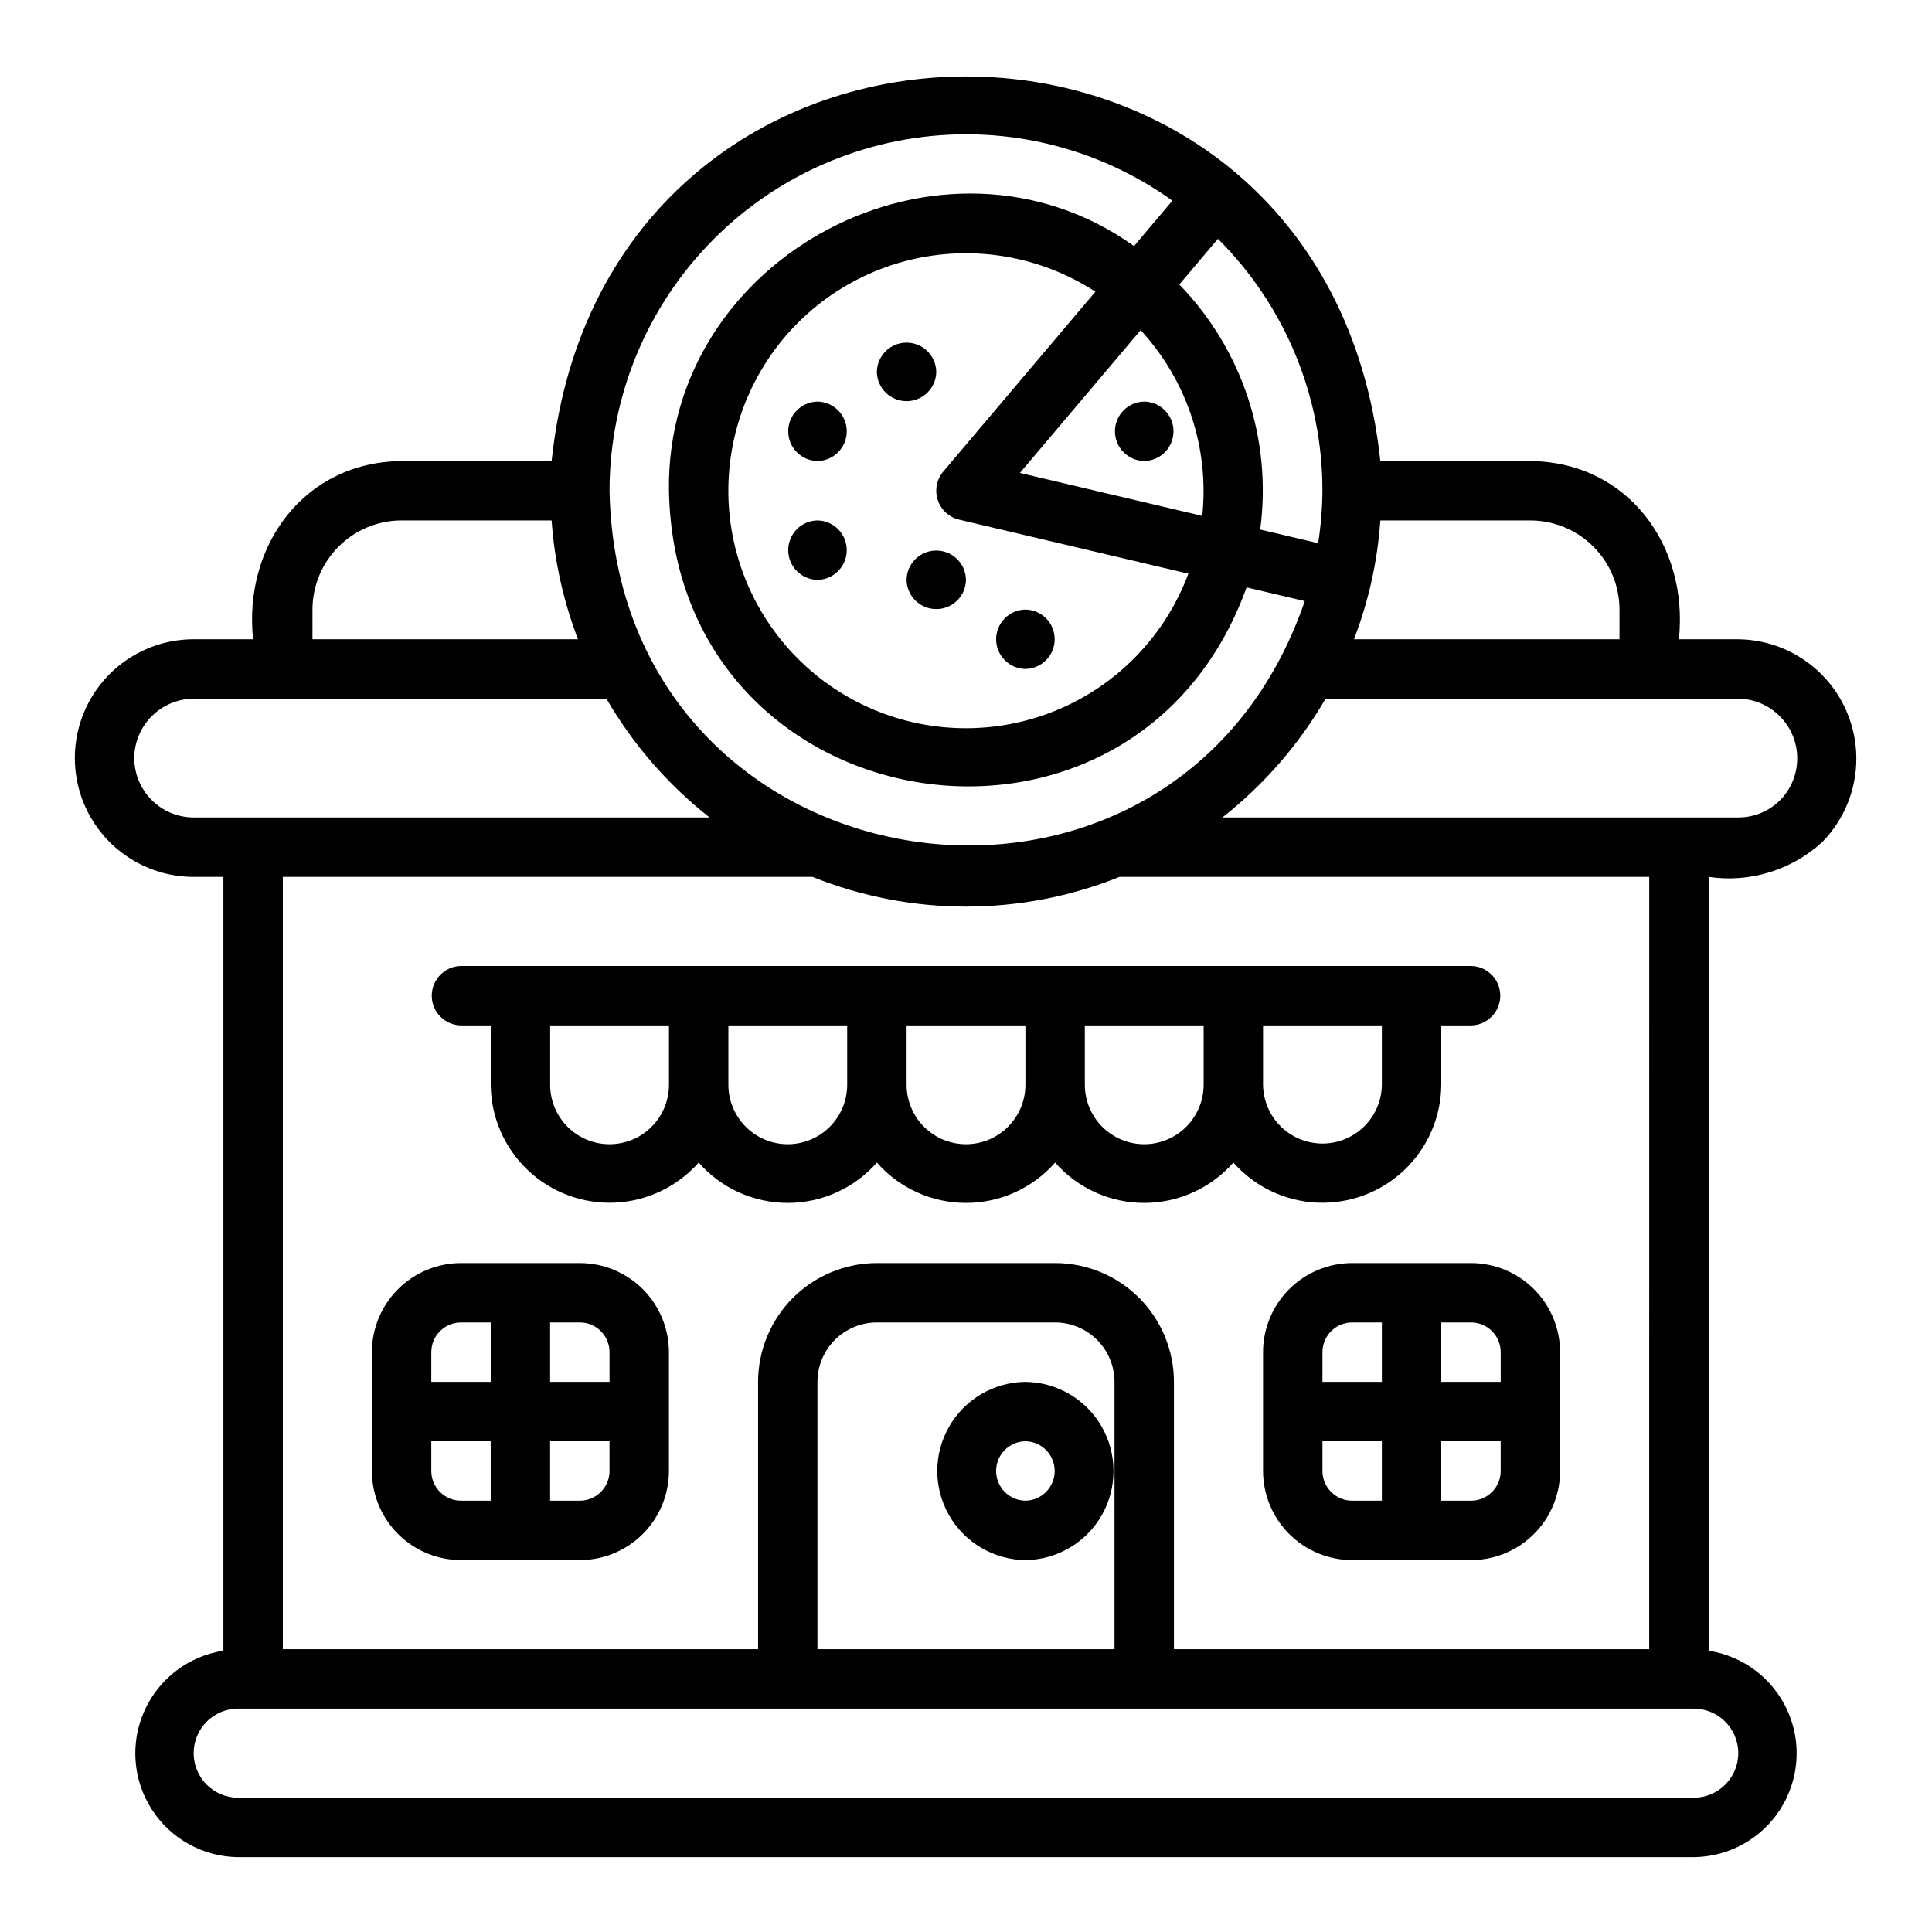
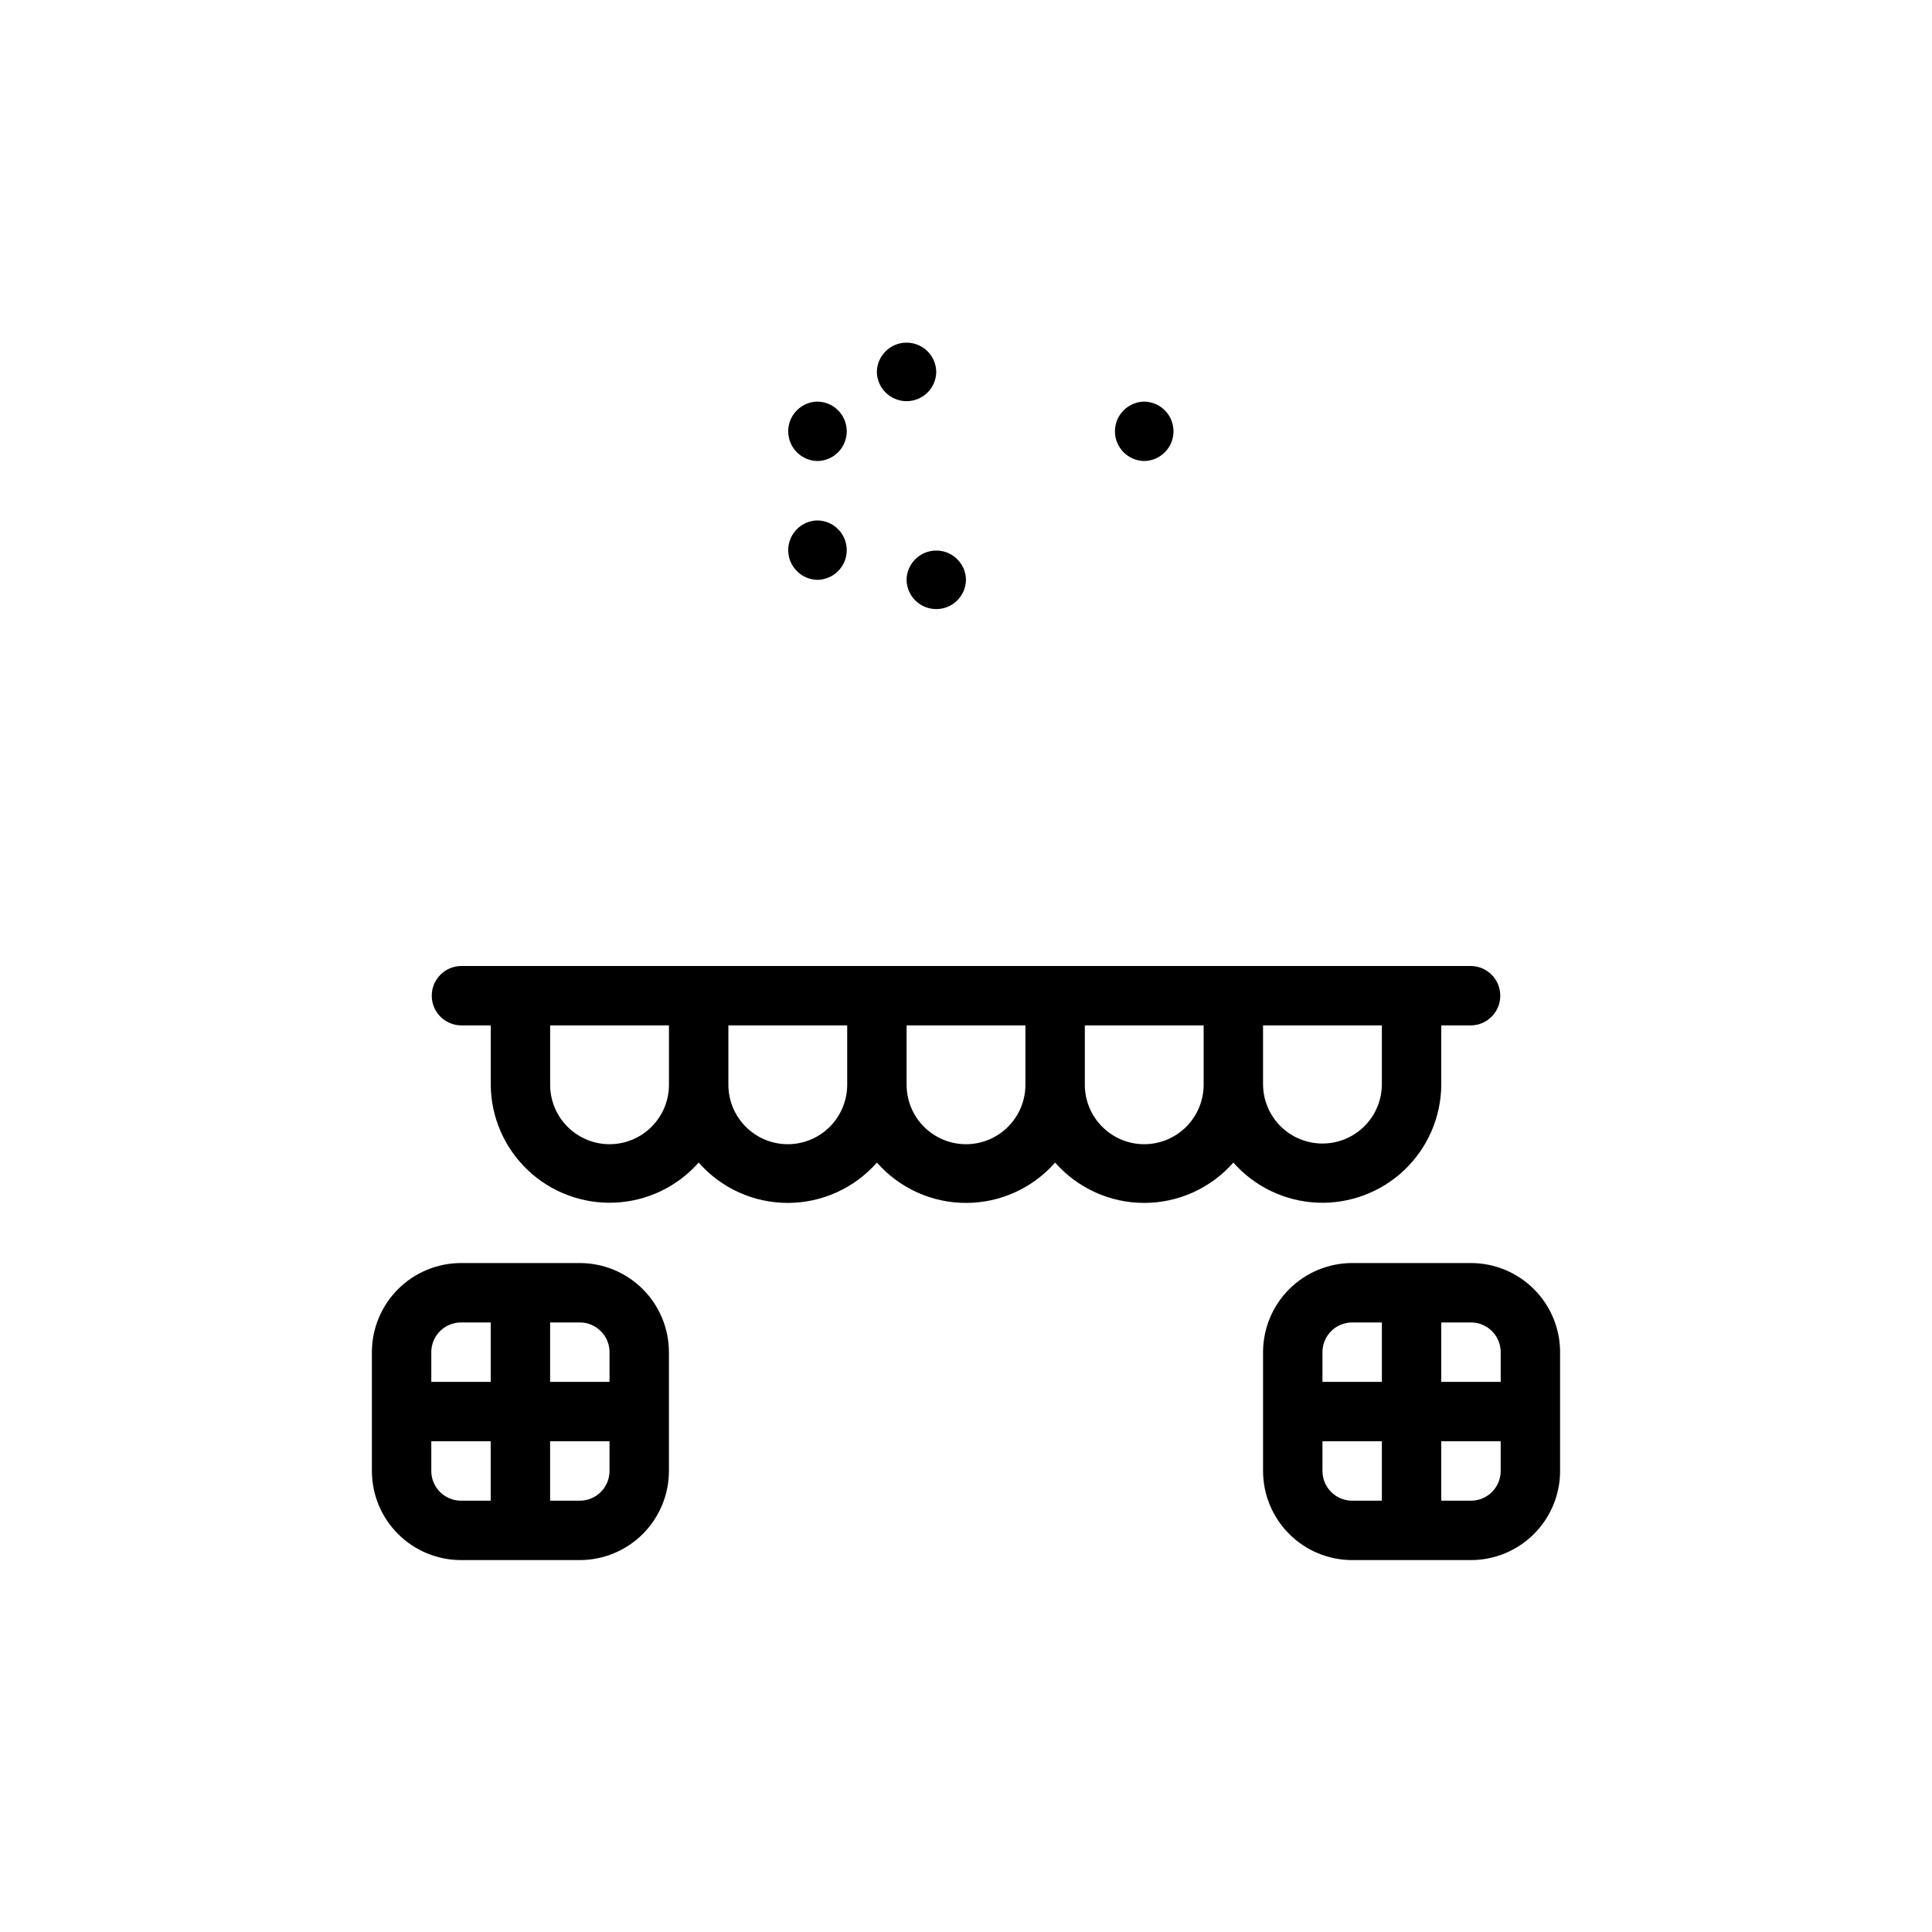
<svg xmlns="http://www.w3.org/2000/svg" fill="#000000" width="800px" height="800px" version="1.1" viewBox="144 144 512 512">
  <g>
-     <path d="m604.67 313.41h-15.746c2.606-24.809-13.508-46.973-39.359-47.23h-39.758c-14.566-136.14-205.34-135.64-219.62 0h-39.758c-25.855 0.258-41.965 22.426-39.359 47.23h-15.746c-11.246 0-21.645 6-27.27 15.742-5.625 9.746-5.625 21.746 0 31.488 5.625 9.742 16.023 15.746 27.27 15.746h7.875v205.07c-9.199 1.41-17.059 7.375-20.895 15.852-3.836 8.477-3.129 18.316 1.883 26.156 5.008 7.844 13.645 12.617 22.949 12.699h385.73c9.301-0.082 17.934-4.859 22.941-12.699 5.008-7.84 5.719-17.68 1.883-26.156-3.836-8.477-11.691-14.438-20.887-15.852v-205.07c10.918 1.621 21.988-1.773 30.125-9.234 5.812-5.938 9.055-13.922 9.023-22.23-0.031-8.309-3.328-16.27-9.18-22.168-5.852-5.894-13.789-9.254-22.098-9.344zm-31.488-7.871v7.871h-70.367c3.887-10.09 6.242-20.703 6.992-31.488h39.758c6.262 0.008 12.266 2.496 16.691 6.926 4.43 4.426 6.918 10.43 6.926 16.691zm-78.723-31.488c-0.035 4.652-0.414 9.297-1.137 13.898l-15.355-3.617c3.18-23.789-4.723-47.719-21.441-64.934l10.242-12.109c17.742 17.684 27.711 41.711 27.691 66.762zm-101.94 2.469h0.004c0.855 2.598 3 4.566 5.664 5.195l60.746 14.312c-6.106 16.395-18.762 29.504-34.93 36.188-16.168 6.684-34.391 6.336-50.293-0.957-15.898-7.297-28.047-20.879-33.527-37.496-5.477-16.613-3.793-34.762 4.648-50.082 8.441-15.324 22.883-26.441 39.855-30.688 16.973-4.242 34.945-1.23 49.605 8.312l-40.312 47.664h0.004c-1.77 2.09-2.324 4.949-1.461 7.551zm21.77-7.188 31.996-37.832c12.27 13.293 18.219 31.227 16.324 49.215zm-14.293-89.746c19.625 0 38.754 6.152 54.703 17.594l-10.172 12.027c-50.488-36.062-124.16 2.348-123.25 64.848 1.73 89.078 123.21 108.4 153.08 25.609l15.422 3.633c-34.59 100.77-182.09 78.527-184.25-29.25 0.027-25.043 9.988-49.055 27.699-66.762 17.707-17.711 41.719-27.672 66.766-27.699zm-173.19 125.95c0.008-6.262 2.5-12.266 6.926-16.691 4.426-4.43 10.43-6.918 16.691-6.926h39.758c0.762 10.785 3.117 21.395 6.996 31.488h-70.371zm-47.23 39.359c0.027-4.168 1.695-8.156 4.641-11.102 2.949-2.945 6.938-4.613 11.102-4.644h109.38c7.039 12.133 16.32 22.816 27.344 31.488h-136.72c-4.172-0.004-8.172-1.664-11.125-4.617-2.953-2.949-4.613-6.953-4.617-11.125zm425.09 263.71c-0.008 6.519-5.289 11.801-11.809 11.809h-385.73c-6.519 0-11.809-5.285-11.809-11.809 0-6.519 5.289-11.805 11.809-11.805h385.73c6.519 0.004 11.801 5.289 11.809 11.805zm-165.31-27.551h-78.723v-70.848c0.008-4.176 1.668-8.176 4.617-11.125 2.953-2.953 6.953-4.613 11.129-4.621h47.23c4.176 0.008 8.176 1.668 11.129 4.621 2.949 2.949 4.609 6.949 4.617 11.125zm141.7 0h-125.95v-70.848c-0.008-8.348-3.328-16.352-9.23-22.258-5.902-5.902-13.906-9.223-22.258-9.23h-47.23c-8.348 0.008-16.352 3.328-22.258 9.23-5.902 5.906-9.223 13.91-9.23 22.258v70.848h-125.95v-204.67h140.39c26.098 10.496 55.242 10.496 81.34 0h140.39zm34.738-225.04h0.004c-2.945 2.961-6.949 4.625-11.125 4.617h-136.72c11.023-8.672 20.305-19.355 27.348-31.488h109.38c4.148 0.059 8.105 1.742 11.023 4.691 2.922 2.945 4.566 6.922 4.586 11.07 0.016 4.144-1.594 8.137-4.484 11.109z" />
    <path d="m360.64 250.43c-4.301 0.062-7.754 3.57-7.754 7.871 0 4.305 3.453 7.809 7.754 7.875 4.305-0.066 7.758-3.57 7.758-7.875 0-4.301-3.453-7.809-7.758-7.871z" />
    <path d="m392.12 242.56c-0.062-4.301-3.566-7.758-7.871-7.758-4.301 0-7.809 3.457-7.871 7.758 0.062 4.301 3.57 7.754 7.871 7.754 4.305 0 7.809-3.453 7.871-7.754z" />
    <path d="m384.25 297.66c0.062 4.301 3.57 7.754 7.871 7.754 4.305 0 7.809-3.453 7.875-7.754-0.066-4.305-3.57-7.758-7.875-7.758-4.301 0-7.809 3.453-7.871 7.758z" />
    <path d="m447.23 250.43c-4.301 0.062-7.758 3.57-7.758 7.871 0 4.305 3.457 7.809 7.758 7.875 4.301-0.066 7.758-3.57 7.758-7.875 0-4.301-3.457-7.809-7.758-7.871z" />
-     <path d="m415.74 321.28c4.301-0.062 7.758-3.57 7.758-7.871s-3.457-7.809-7.758-7.871c-4.301 0.062-7.754 3.57-7.754 7.871s3.453 7.809 7.754 7.871z" />
    <path d="m360.64 281.92c-4.301 0.062-7.754 3.57-7.754 7.871 0 4.305 3.453 7.809 7.754 7.875 4.305-0.066 7.758-3.57 7.758-7.875 0-4.301-3.453-7.809-7.758-7.871z" />
    <path d="m266.18 400c-4.305 0.059-7.762 3.566-7.762 7.871 0 4.305 3.457 7.812 7.762 7.871h7.871v15.746c0.066 8.551 3.606 16.707 9.805 22.594 6.199 5.891 14.527 9.004 23.07 8.629s16.566-4.207 22.227-10.617c5.969 6.797 14.574 10.691 23.617 10.691s17.648-3.894 23.617-10.691c5.969 6.797 14.574 10.691 23.617 10.691s17.645-3.894 23.613-10.691c5.969 6.797 14.574 10.691 23.617 10.691s17.648-3.894 23.617-10.691c5.66 6.41 13.684 10.246 22.227 10.621s16.871-2.742 23.074-8.629c6.199-5.891 9.738-14.047 9.801-22.602v-15.742h7.875c4.305-0.059 7.762-3.566 7.762-7.871 0-4.305-3.457-7.812-7.762-7.871zm39.359 47.23c-4.176-0.004-8.176-1.664-11.129-4.617-2.949-2.953-4.609-6.953-4.617-11.125v-15.746h31.488v15.746c-0.004 4.172-1.664 8.172-4.617 11.125-2.949 2.953-6.953 4.613-11.125 4.617zm47.23 0c-4.172-0.004-8.176-1.664-11.125-4.617-2.953-2.953-4.613-6.953-4.617-11.125v-15.746h31.488v15.746c-0.008 4.172-1.668 8.172-4.617 11.125-2.953 2.953-6.953 4.613-11.129 4.617zm47.23 0h0.004c-4.176-0.004-8.176-1.664-11.129-4.617-2.949-2.953-4.609-6.953-4.617-11.125v-15.746h31.488v15.746c-0.004 4.172-1.664 8.172-4.617 11.125-2.949 2.953-6.953 4.613-11.125 4.617zm47.23 0h0.004c-4.172-0.004-8.176-1.664-11.125-4.617-2.953-2.953-4.613-6.953-4.617-11.125v-15.746h31.488v15.746c-0.008 4.172-1.668 8.172-4.621 11.125-2.949 2.953-6.949 4.613-11.125 4.617zm62.977-15.742h0.004c-0.062 5.582-3.078 10.711-7.922 13.484-4.848 2.773-10.797 2.773-15.645 0-4.844-2.773-7.859-7.906-7.922-13.488v-15.742h31.488z" />
-     <path d="m415.74 510.21c-8.375 0.094-16.07 4.617-20.23 11.883-4.16 7.269-4.16 16.195 0 23.465 4.16 7.269 11.859 11.789 20.23 11.883 8.375-0.094 16.074-4.613 20.234-11.883 4.156-7.269 4.156-16.195-0.004-23.465-4.16-7.266-11.855-11.789-20.23-11.883zm0 31.488c-4.305-0.062-7.762-3.566-7.762-7.871 0-4.305 3.457-7.812 7.762-7.875 4.305 0.062 7.762 3.57 7.762 7.875 0 4.305-3.457 7.809-7.762 7.871z" />
    <path d="m502.34 478.72c-6.262 0.008-12.266 2.496-16.691 6.926-4.43 4.426-6.918 10.43-6.926 16.691v31.488c0.008 6.262 2.496 12.262 6.926 16.691 4.426 4.426 10.43 6.918 16.691 6.922h31.488c6.262-0.004 12.262-2.496 16.691-6.922 4.426-4.43 6.918-10.43 6.922-16.691v-31.488c-0.004-6.262-2.496-12.266-6.922-16.691-4.43-4.43-10.43-6.918-16.691-6.926zm0 15.742h7.871v15.742l-15.746 0.004v-7.871c0.004-4.348 3.527-7.871 7.875-7.875zm-7.871 39.359-0.004-7.871h15.742v15.742l-7.867 0.004c-4.348-0.004-7.871-3.527-7.875-7.871zm39.359 7.871-7.875 0.004v-15.746h15.742v7.871l0.004 0.004c-0.004 4.344-3.527 7.867-7.871 7.871zm7.871-39.359v7.871l-15.746 0.004v-15.746h7.875c4.344 0.004 7.867 3.527 7.871 7.875z" />
    <path d="m297.66 478.72h-31.488c-6.262 0.008-12.266 2.496-16.691 6.926-4.43 4.426-6.918 10.43-6.926 16.691v31.488c0.008 6.262 2.496 12.262 6.926 16.691 4.426 4.426 10.43 6.918 16.691 6.922h31.488c6.258-0.004 12.262-2.496 16.691-6.922 4.426-4.43 6.914-10.43 6.922-16.691v-31.488c-0.008-6.262-2.496-12.266-6.922-16.691-4.43-4.43-10.434-6.918-16.691-6.926zm7.871 23.617v7.871h-15.746v-15.746h7.875c4.344 0.004 7.867 3.527 7.871 7.875zm-39.359-7.871h7.871v15.742h-15.746v-7.871c0.004-4.348 3.527-7.871 7.875-7.875zm-7.871 39.359-0.004-7.875h15.742v15.742l-7.867 0.004c-4.348-0.004-7.871-3.527-7.875-7.871zm39.359 7.871h-7.875v-15.746h15.742v7.871l0.004 0.004c-0.004 4.344-3.527 7.867-7.871 7.871z" />
  </g>
</svg>